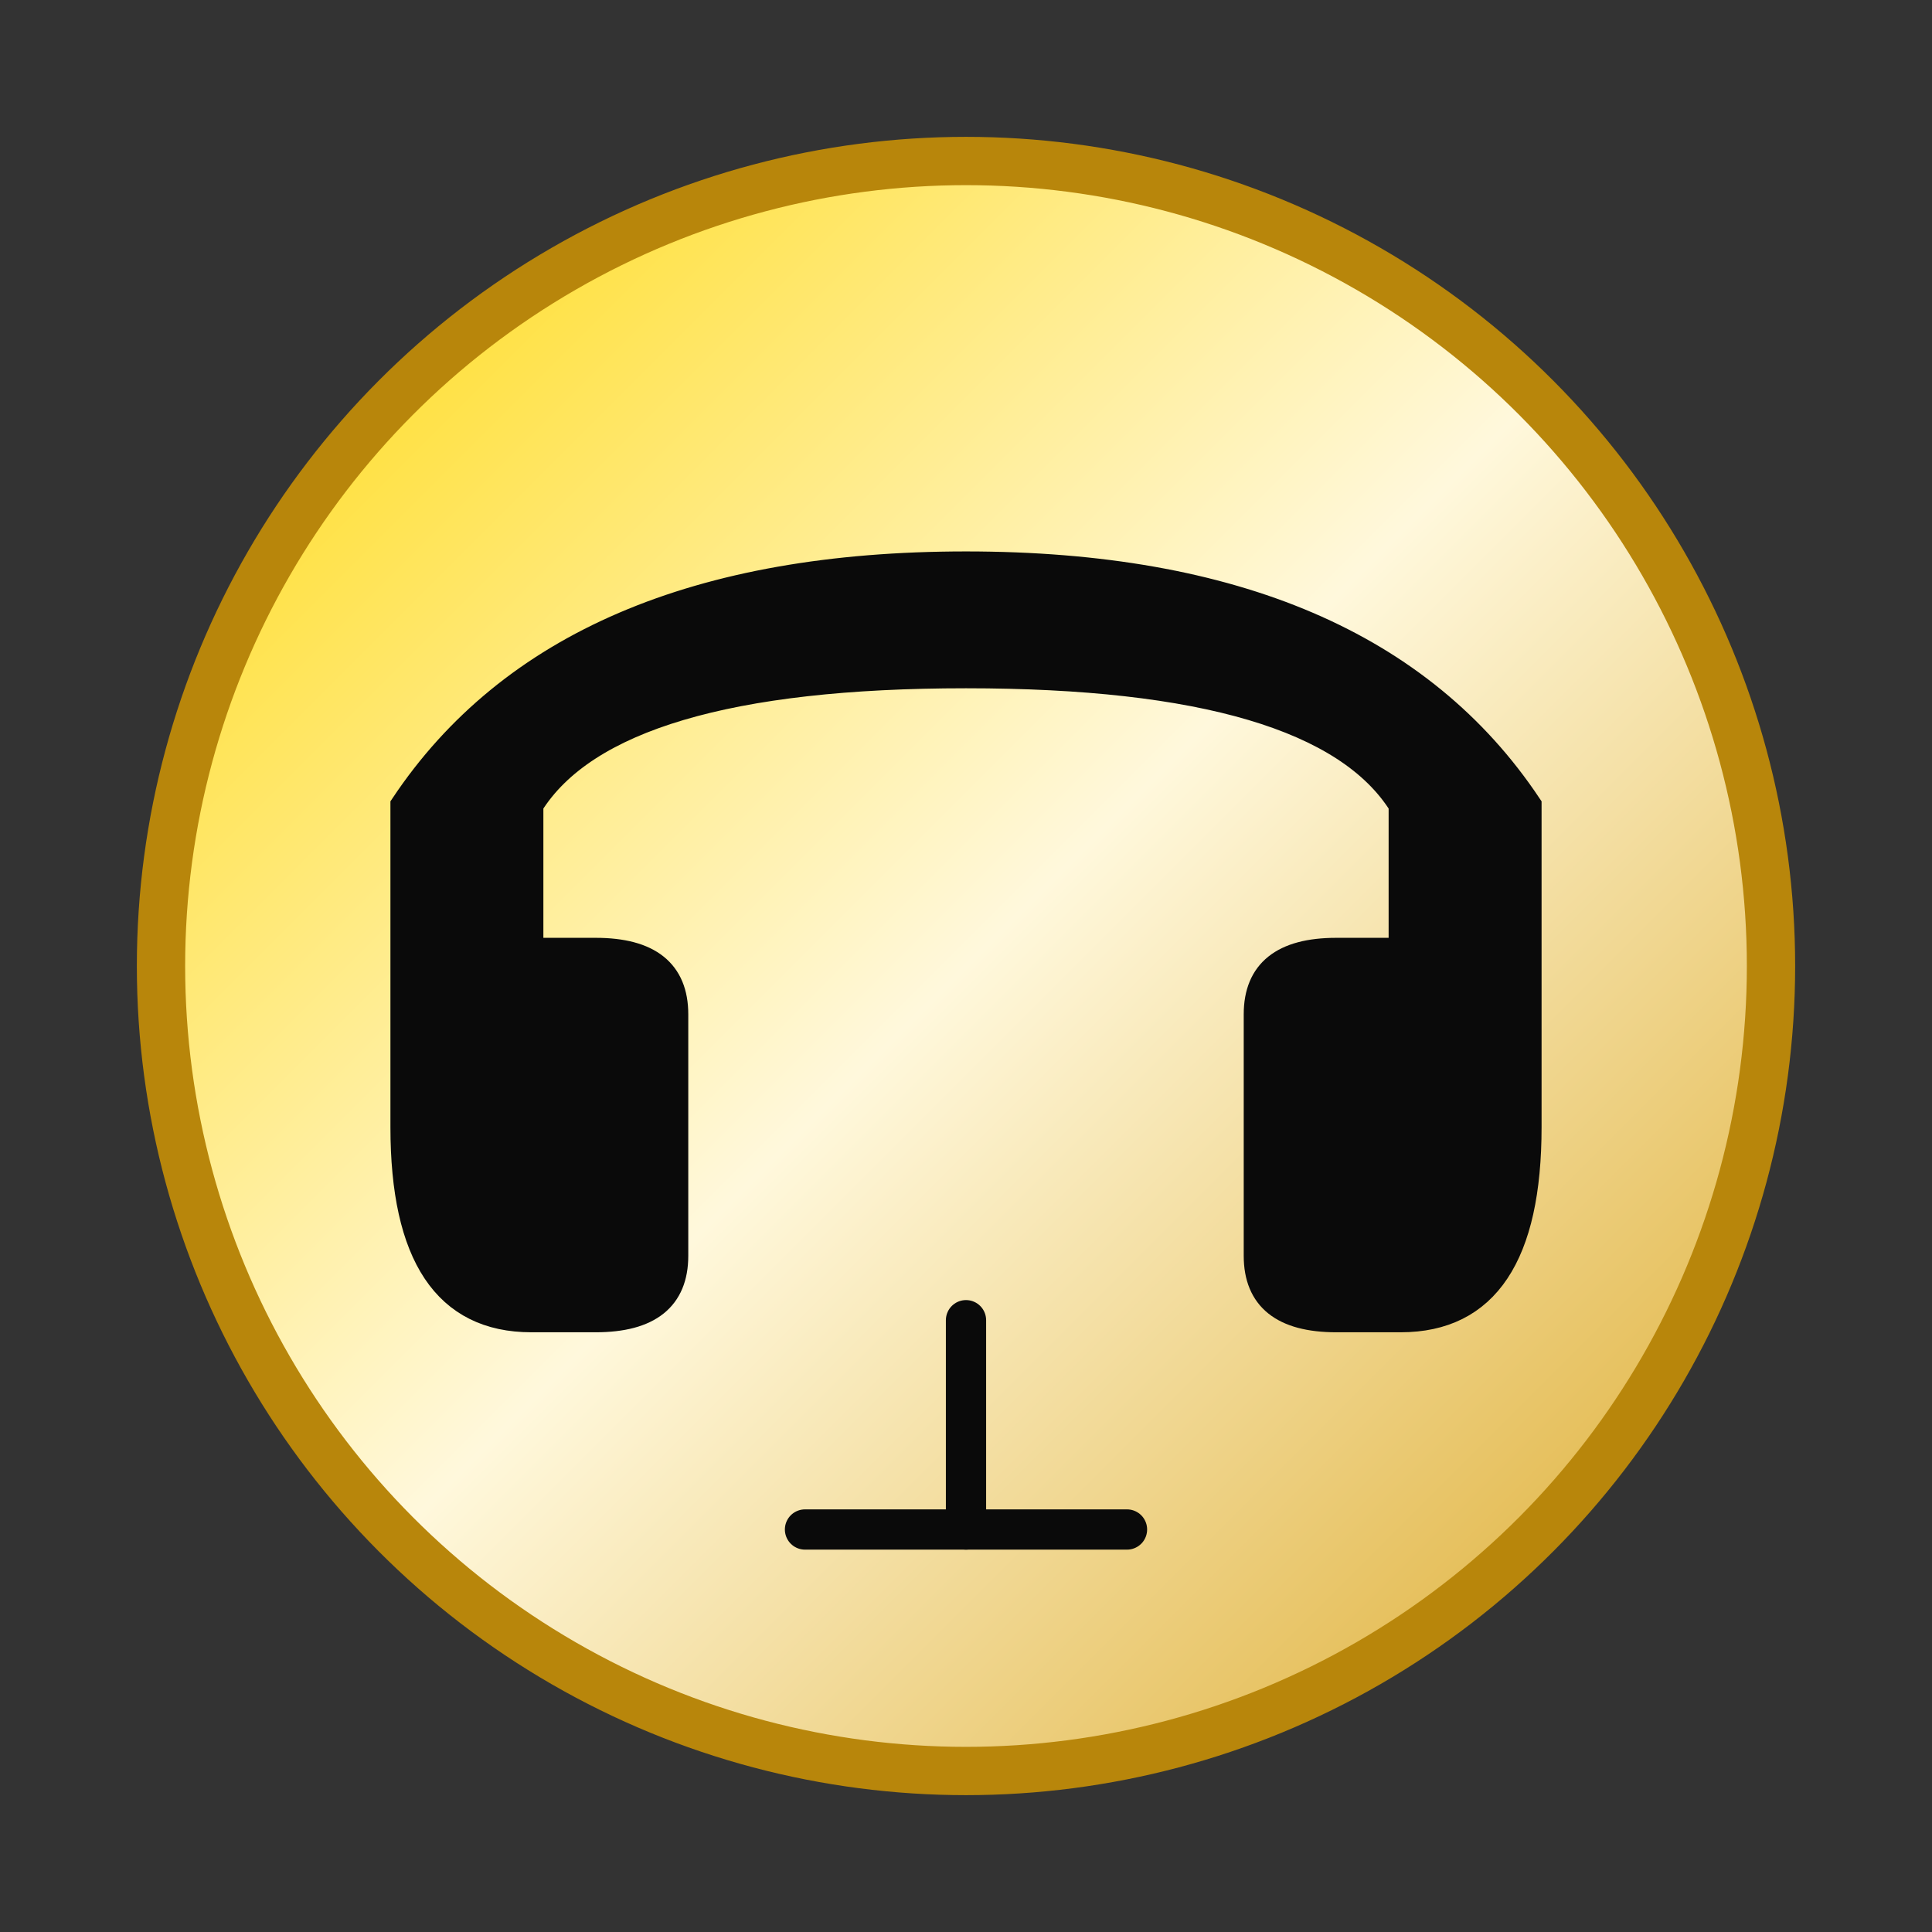
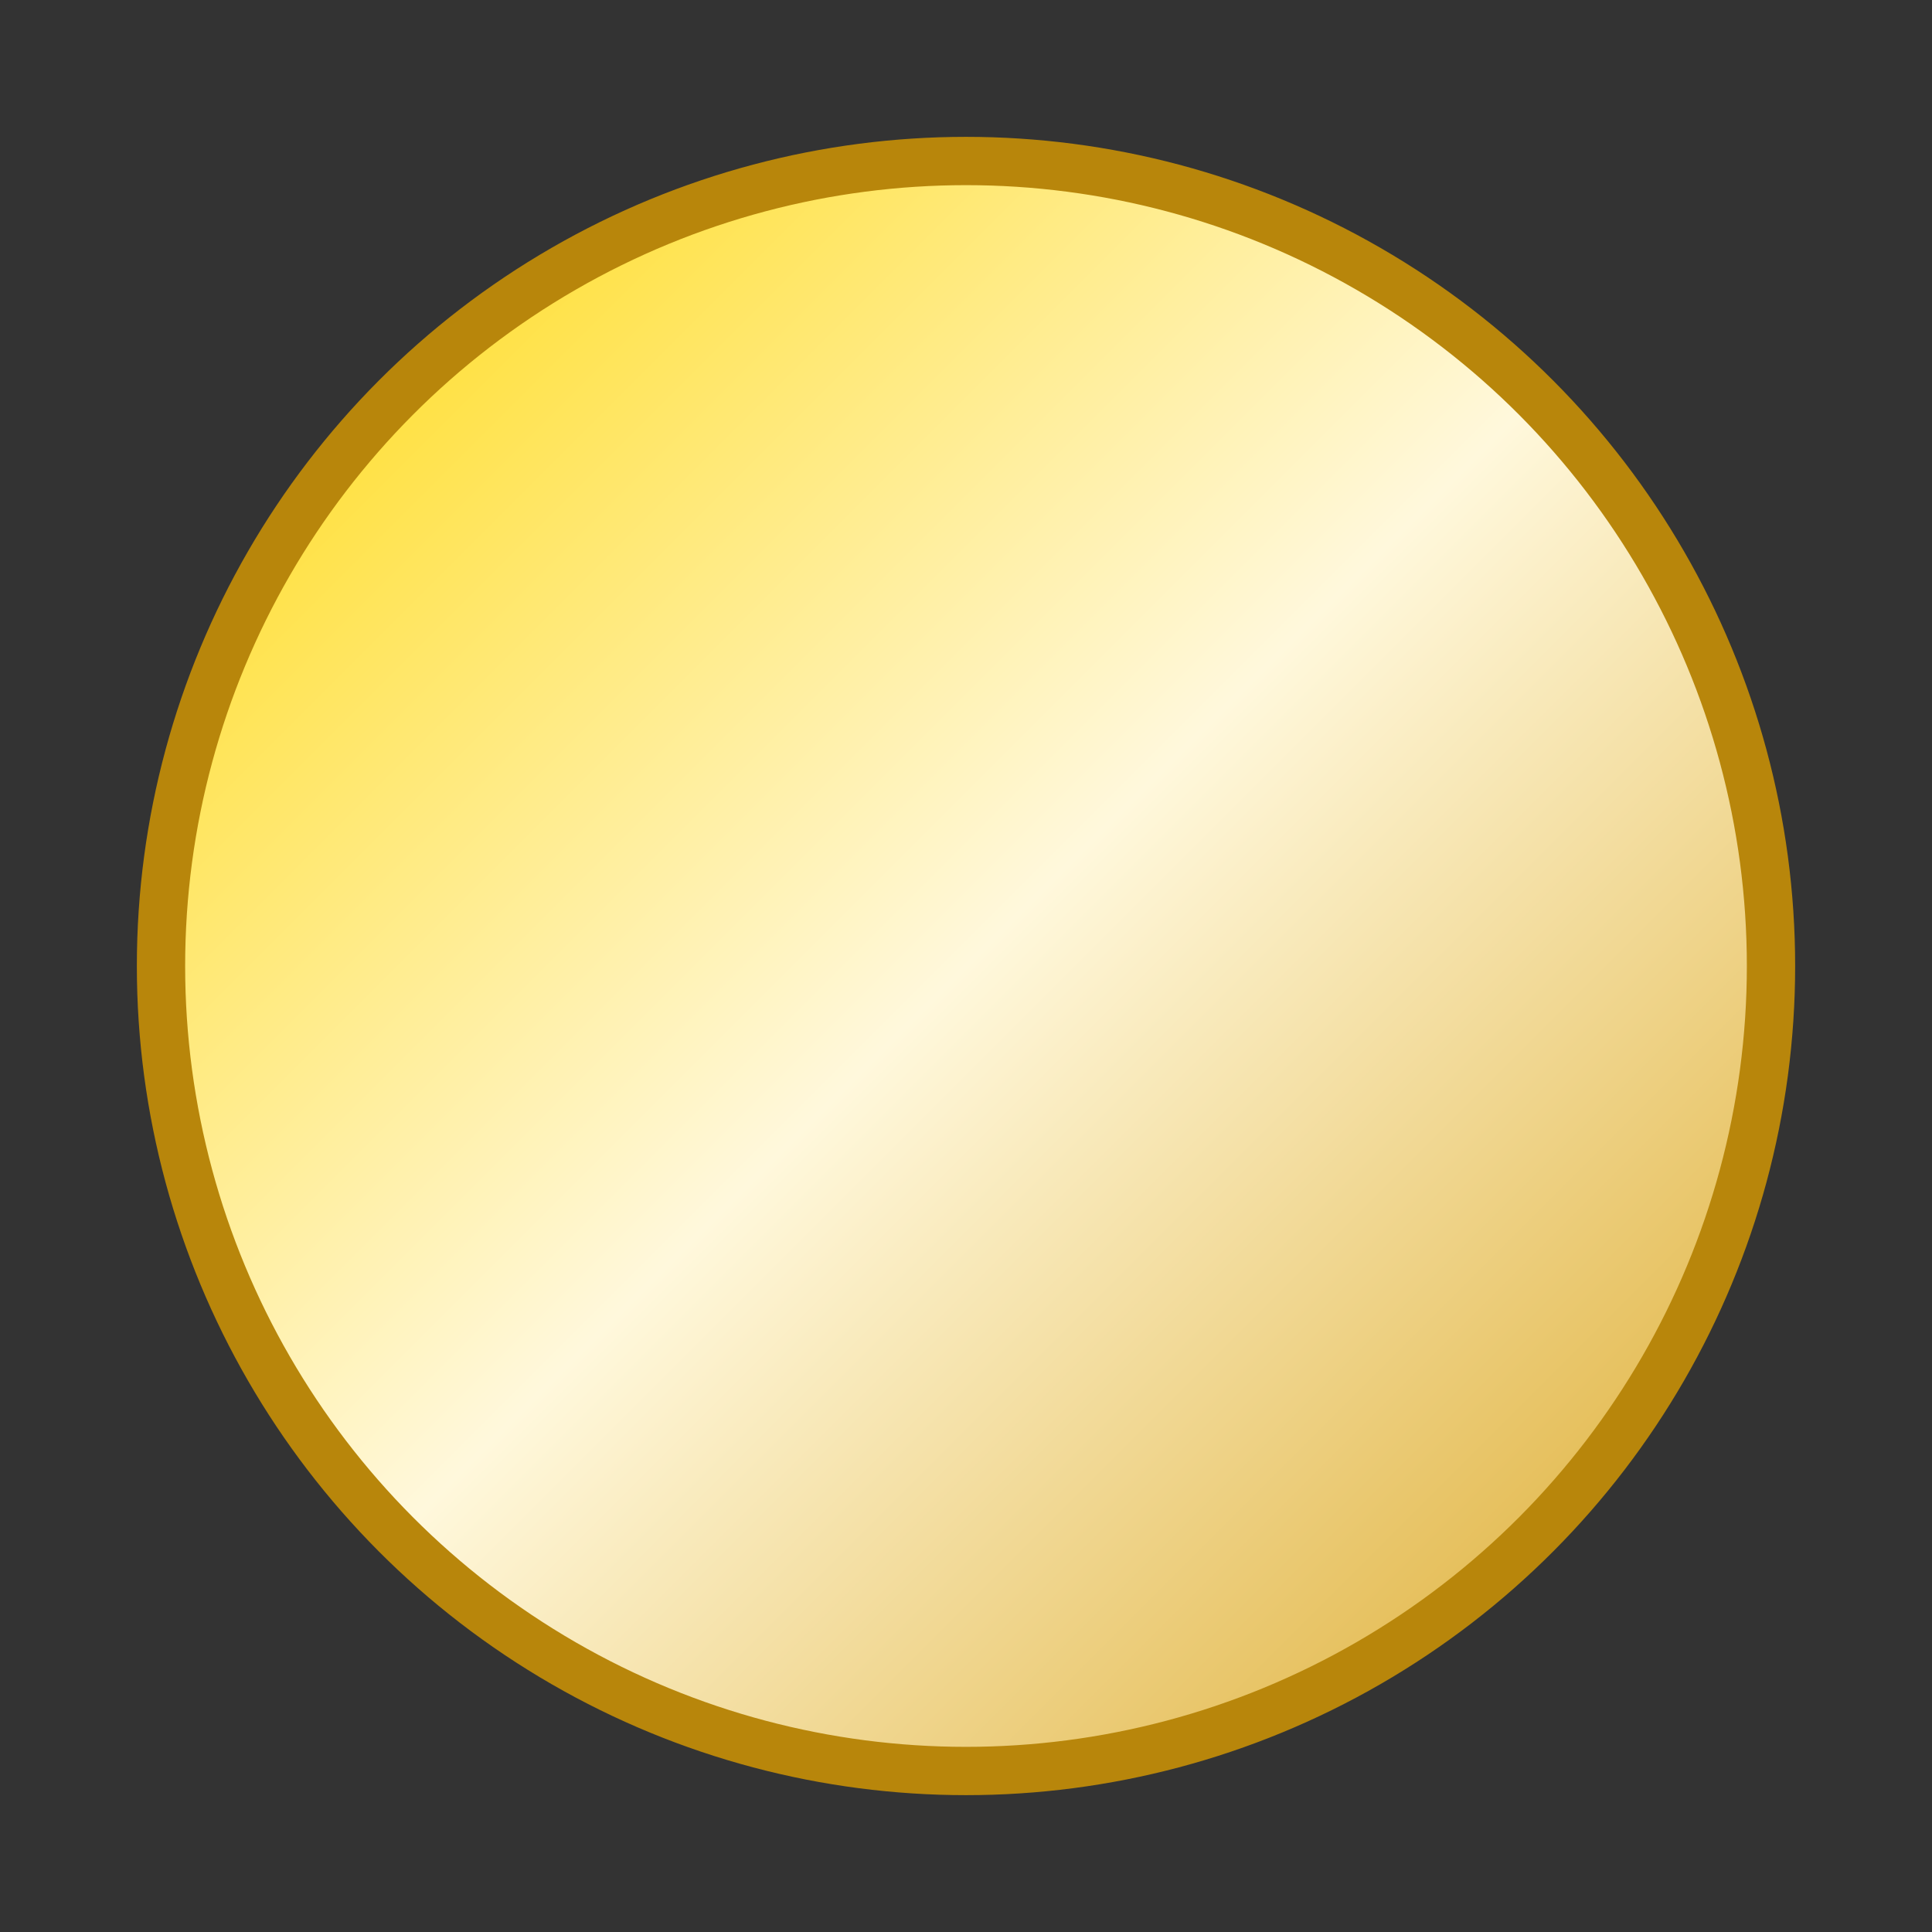
<svg xmlns="http://www.w3.org/2000/svg" width="120" height="120" viewBox="0 0 120 120">
  <rect x="0" y="0" width="120" height="120" fill="#333333" stroke="none" />
  <defs>
    <linearGradient id="goldIcon2" x1="0%" y1="0%" x2="100%" y2="100%">
      <stop offset="0%" style="stop-color:#FFD700;stop-opacity:1" />
      <stop offset="50%" style="stop-color:#FFF8DC;stop-opacity:1" />
      <stop offset="100%" style="stop-color:#DAA520;stop-opacity:1" />
    </linearGradient>
  </defs>
  <circle cx="60" cy="60" r="50" fill="url(#goldIcon2)" stroke="#B8860B" stroke-width="3" />
-   <path d="M 60 35 Q 35 35 25 50 L 25 70 Q 25 82 33 82 L 37 82 Q 42 82 42 78 L 42 63 Q 42 59 37 59 L 33 59 L 33 50 Q 38 42 60 42 Q 82 42 87 50 L 87 59 L 83 59 Q 78 59 78 63 L 78 78 Q 78 82 83 82 L 87 82 Q 95 82 95 70 L 95 50 Q 85 35 60 35 Z" fill="#0A0A0A" stroke="#0A0A0A" stroke-width="1.5" />
-   <path d="M 60 82 L 60 95" stroke="#0A0A0A" stroke-width="2.5" stroke-linecap="round" />
-   <line x1="50" y1="95" x2="70" y2="95" stroke="#0A0A0A" stroke-width="2.5" stroke-linecap="round" />
</svg>